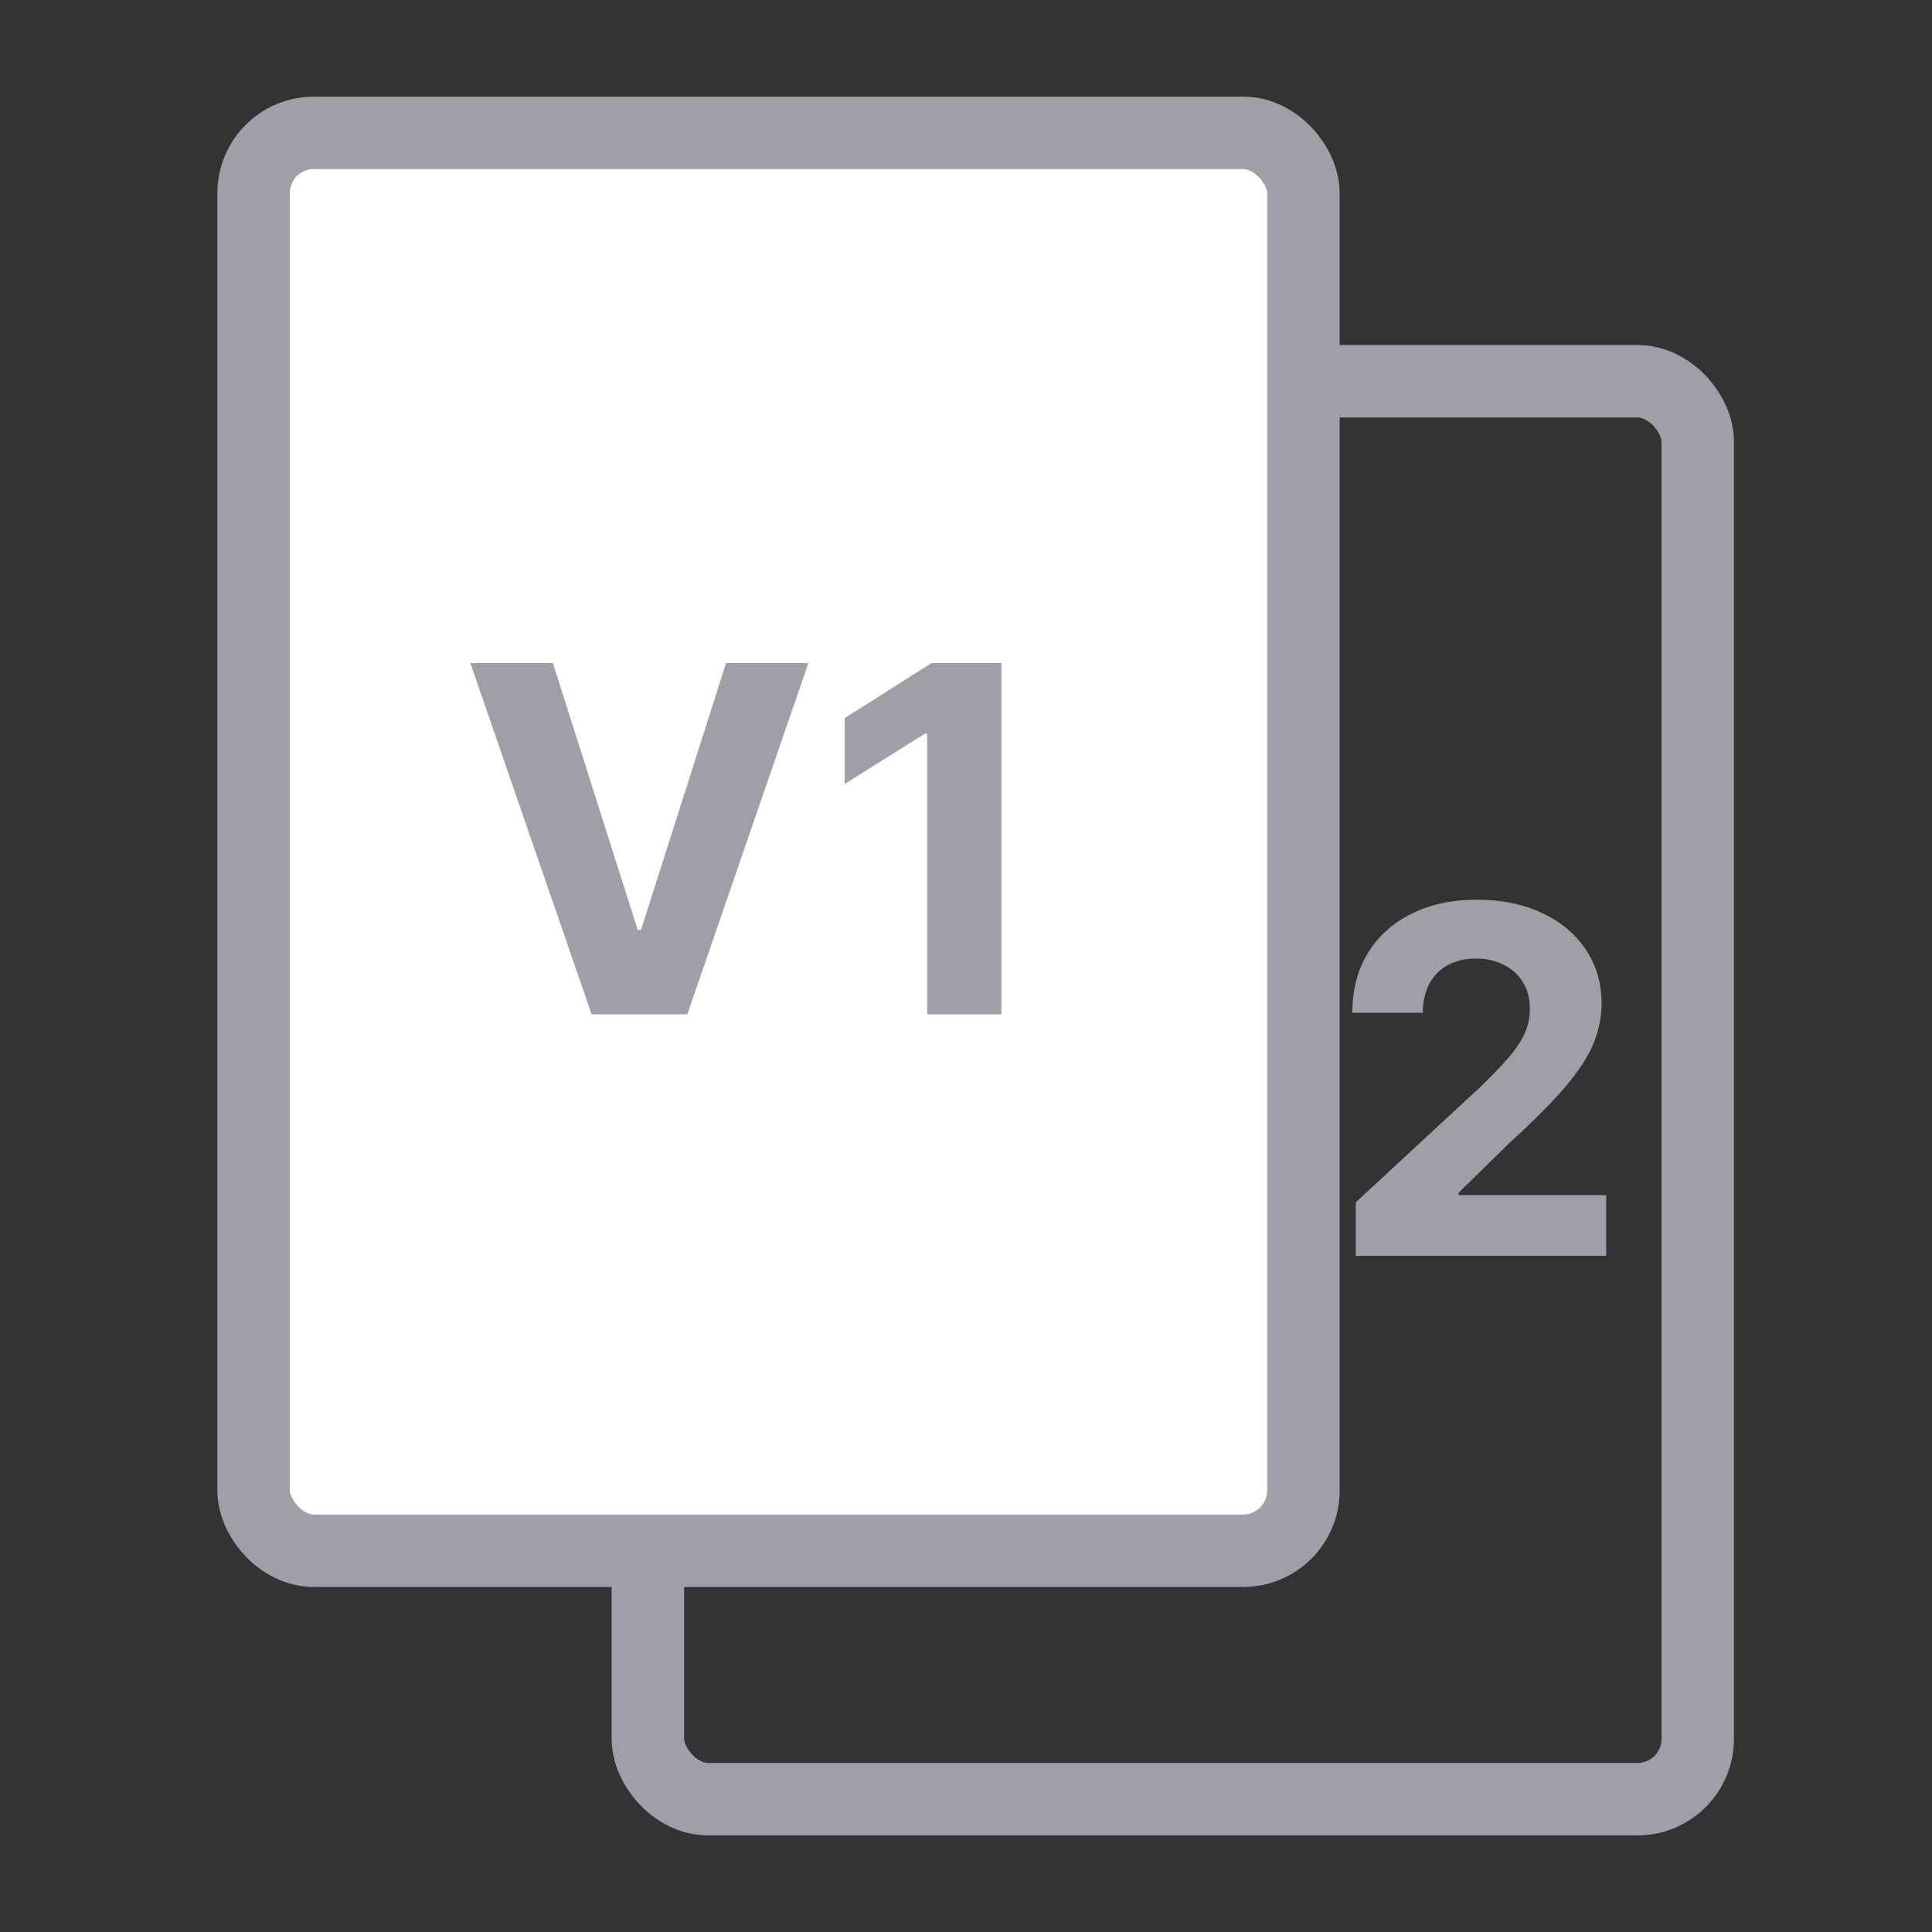
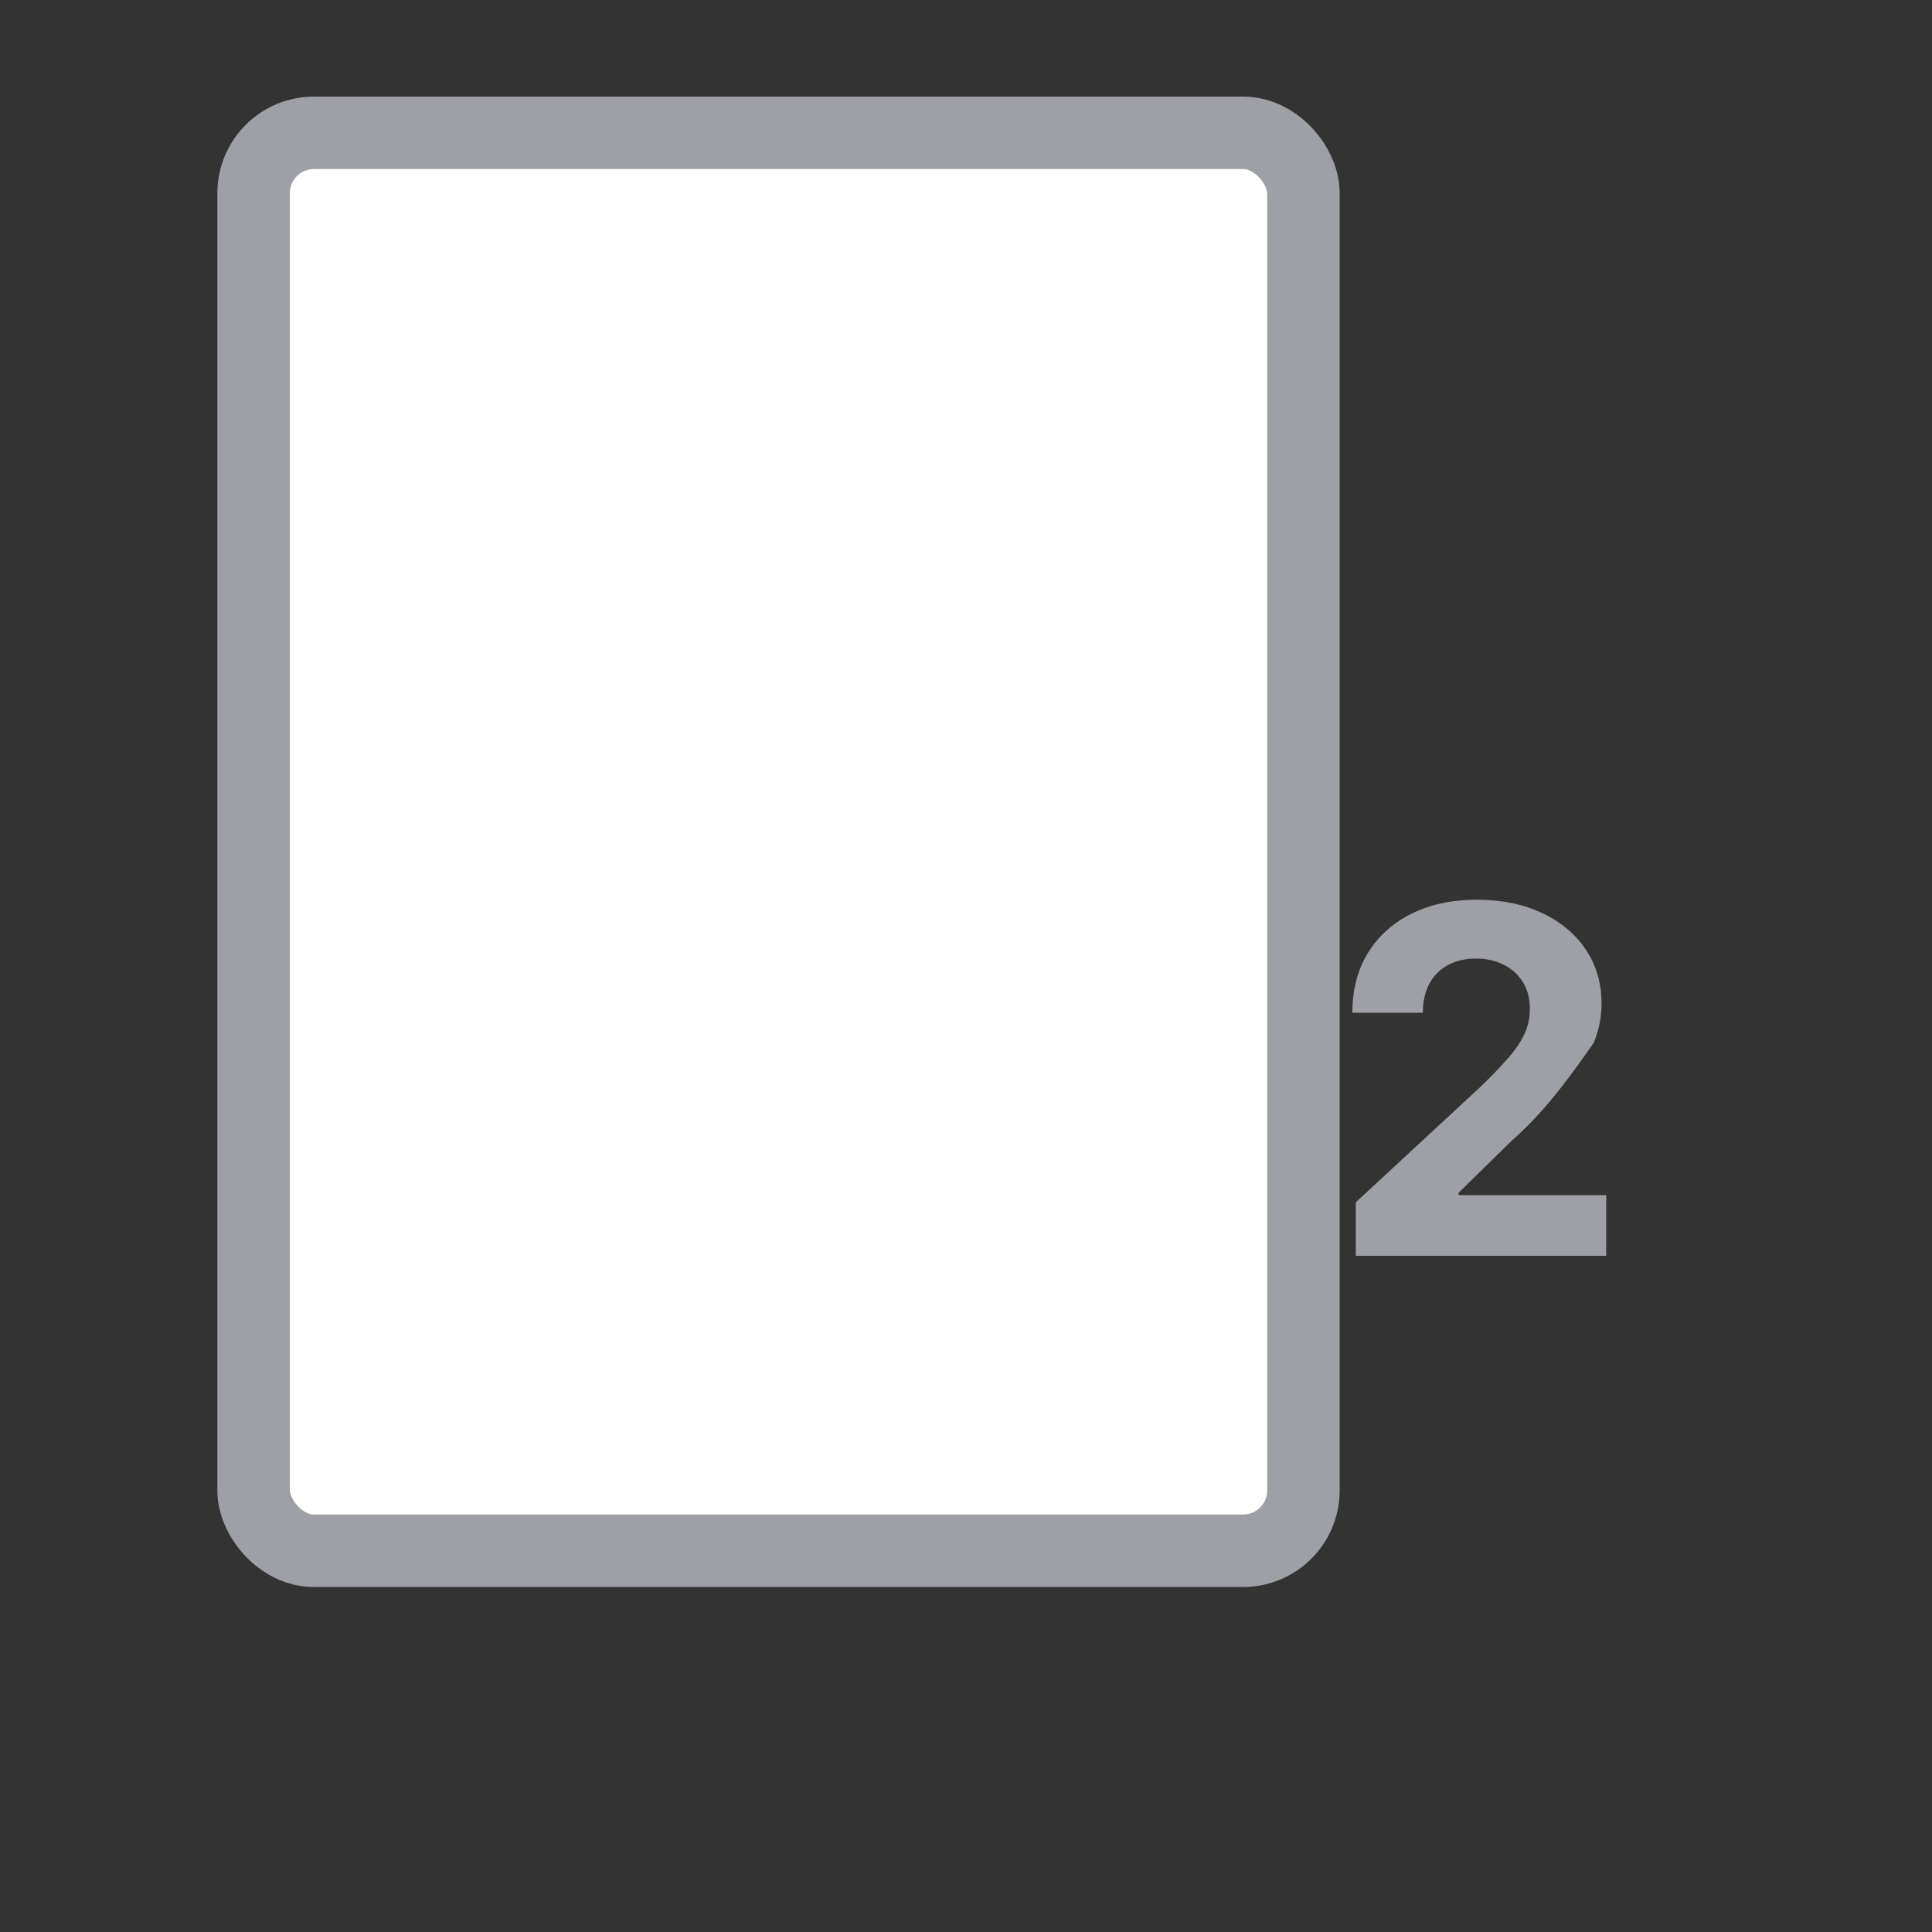
<svg xmlns="http://www.w3.org/2000/svg" width="80" height="80" viewBox="0 0 80 80" fill="none">
  <rect x="0" y="0" width="80" height="80" fill="#333333" stroke="none" />
-   <path d="M43.892 37.455L47.408 48.506H47.543L51.065 37.455H54.474L49.46 52H45.497L40.476 37.455H43.892ZM56.14 52V49.784L61.318 44.99C61.758 44.564 62.127 44.18 62.425 43.84C62.728 43.499 62.958 43.165 63.114 42.838C63.271 42.507 63.349 42.149 63.349 41.766C63.349 41.34 63.252 40.972 63.057 40.665C62.863 40.352 62.598 40.113 62.262 39.947C61.926 39.777 61.545 39.692 61.119 39.692C60.673 39.692 60.285 39.782 59.954 39.962C59.622 40.142 59.367 40.4 59.187 40.736C59.007 41.072 58.917 41.472 58.917 41.936H55.998C55.998 40.984 56.213 40.158 56.644 39.457C57.075 38.757 57.679 38.215 58.455 37.831C59.232 37.447 60.127 37.256 61.14 37.256C62.182 37.256 63.088 37.44 63.86 37.81C64.637 38.174 65.24 38.681 65.671 39.33C66.102 39.978 66.317 40.722 66.317 41.56C66.317 42.109 66.209 42.651 65.991 43.186C65.778 43.721 65.397 44.315 64.847 44.969C64.298 45.617 63.524 46.396 62.525 47.305L60.401 49.386V49.486H66.509V52H56.14Z" fill="#9E9FA7" />
-   <rect x="26.827" y="15.786" width="43.473" height="58.714" rx="2.5" stroke="#9E9FA7" stroke-width="3" />
+   <path d="M43.892 37.455L47.408 48.506H47.543L51.065 37.455H54.474L49.46 52H45.497L40.476 37.455H43.892ZM56.14 52V49.784L61.318 44.99C61.758 44.564 62.127 44.18 62.425 43.84C62.728 43.499 62.958 43.165 63.114 42.838C63.271 42.507 63.349 42.149 63.349 41.766C63.349 41.34 63.252 40.972 63.057 40.665C62.863 40.352 62.598 40.113 62.262 39.947C61.926 39.777 61.545 39.692 61.119 39.692C60.673 39.692 60.285 39.782 59.954 39.962C59.622 40.142 59.367 40.4 59.187 40.736C59.007 41.072 58.917 41.472 58.917 41.936H55.998C55.998 40.984 56.213 40.158 56.644 39.457C57.075 38.757 57.679 38.215 58.455 37.831C59.232 37.447 60.127 37.256 61.14 37.256C62.182 37.256 63.088 37.44 63.86 37.81C64.637 38.174 65.24 38.681 65.671 39.33C66.102 39.978 66.317 40.722 66.317 41.56C66.317 42.109 66.209 42.651 65.991 43.186C64.298 45.617 63.524 46.396 62.525 47.305L60.401 49.386V49.486H66.509V52H56.14Z" fill="#9E9FA7" />
  <rect x="10.5" y="5.5" width="43.473" height="58.714" rx="2.5" fill="white" stroke="#9E9FA7" stroke-width="3" />
-   <path d="M22.892 27.454L26.408 38.506H26.543L30.065 27.454H33.474L28.46 42H24.497L19.476 27.454H22.892ZM41.468 27.454V42H38.393V30.374H38.307L34.977 32.462V29.734L38.577 27.454H41.468Z" fill="#9E9FA7" />
</svg>